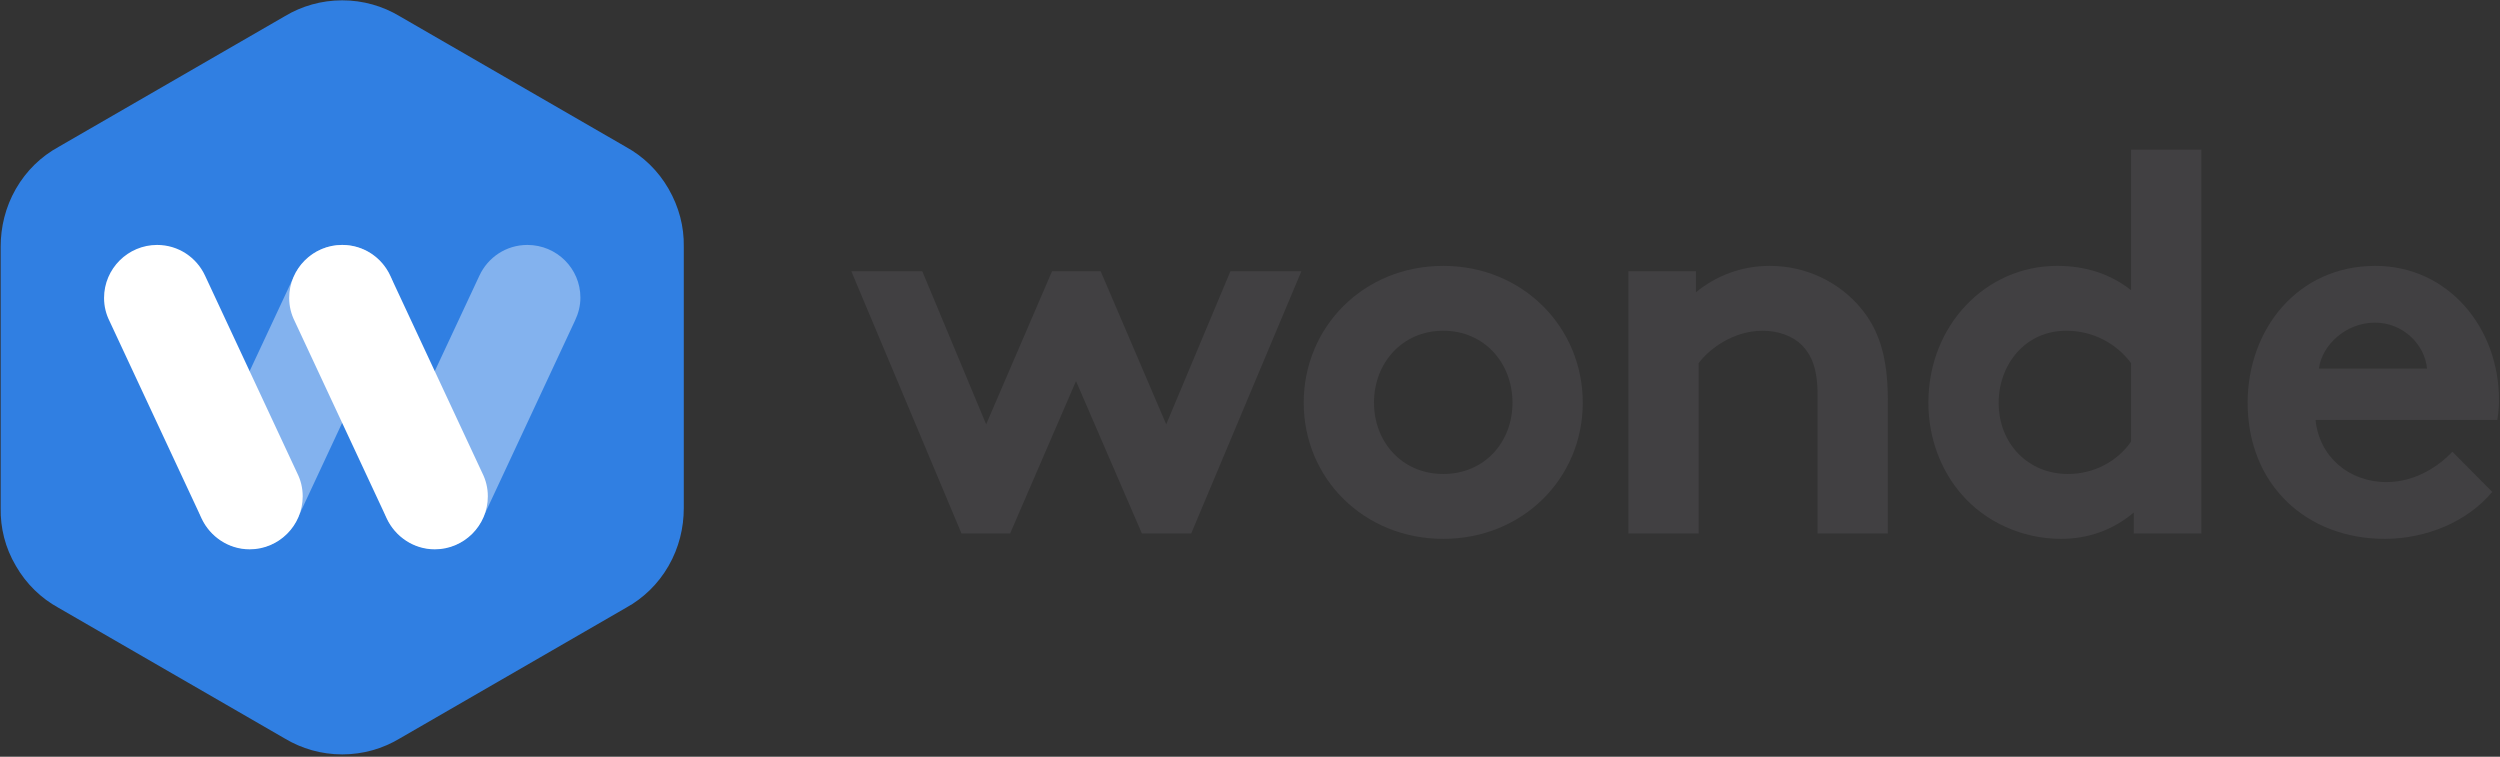
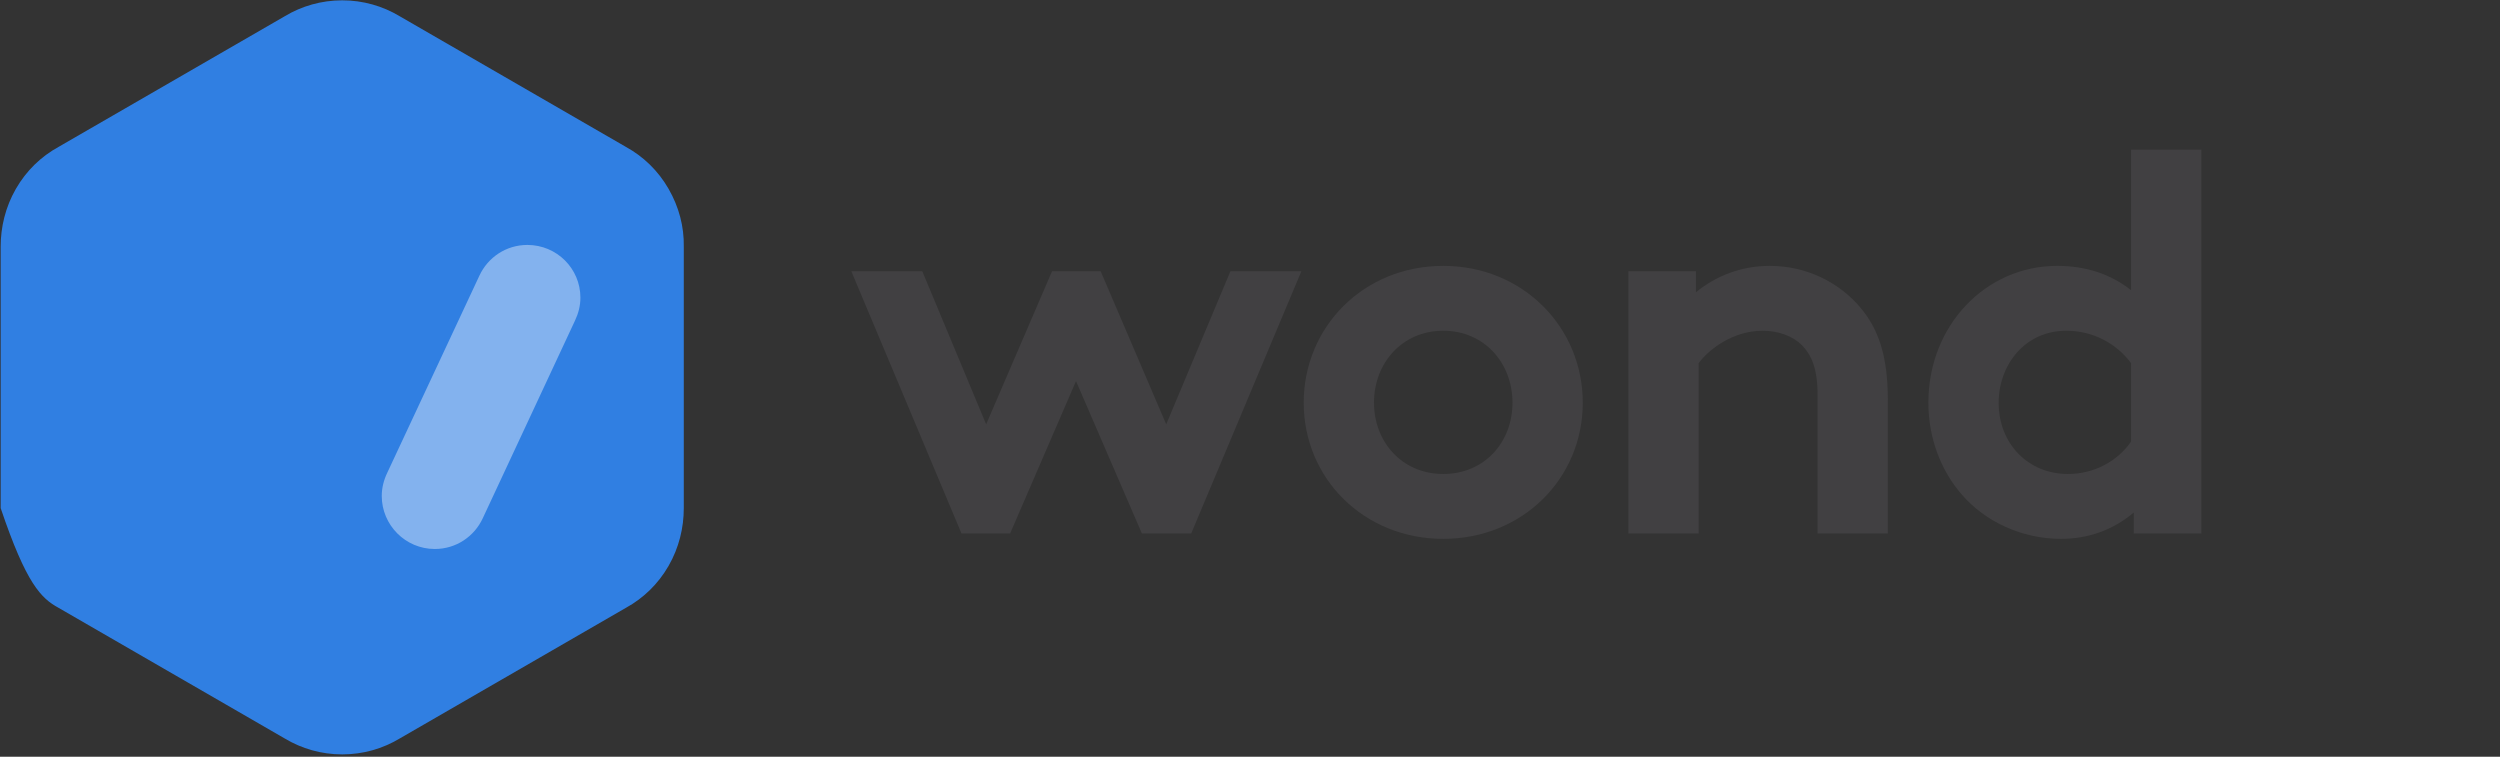
<svg xmlns="http://www.w3.org/2000/svg" width="740px" height="224px" viewBox="0 0 740 224" version="1.1">
  <rect x="0" y="0" width="740" height="224" fill="#333333" stroke="none" />
  <title>wonde-wide</title>
  <desc>Created with Sketch.</desc>
  <defs />
  <g id="Page-1" stroke="none" stroke-width="1" fill="none" fill-rule="evenodd">
    <g id="wonde-wide" fill-rule="nonzero">
      <g id="Group">
-         <path d="M197.9,55.9 C194.8,50.5 190.4,46.3 185.3,43.5 L118.3,4.8 C113.3,1.8 107.5,0.1 101.3,0.1 C95.1,0.1 89.3,1.8 84.3,4.8 L17.3,43.5 C12.2,46.3 7.8,50.5 4.7,55.9 C1.6,61.3 0.2,67.2 0.2,73 L0.2,150.4 C0.1,156.2 1.5,162.1 4.7,167.5 C7.8,172.9 12.2,177.1 17.3,179.9 L84.3,218.6 C89.3,221.6 95.1,223.3 101.3,223.3 C107.5,223.3 113.3,221.6 118.3,218.6 L185.3,179.9 C190.4,177.1 194.8,172.9 197.9,167.5 C201,162.1 202.4,156.2 202.4,150.4 L202.4,73 C202.5,67.1 201,61.3 197.9,55.9 Z" id="Shape" fill="#307FE2" />
+         <path d="M197.9,55.9 C194.8,50.5 190.4,46.3 185.3,43.5 L118.3,4.8 C113.3,1.8 107.5,0.1 101.3,0.1 C95.1,0.1 89.3,1.8 84.3,4.8 L17.3,43.5 C12.2,46.3 7.8,50.5 4.7,55.9 C1.6,61.3 0.2,67.2 0.2,73 L0.2,150.4 C7.8,172.9 12.2,177.1 17.3,179.9 L84.3,218.6 C89.3,221.6 95.1,223.3 101.3,223.3 C107.5,223.3 113.3,221.6 118.3,218.6 L185.3,179.9 C190.4,177.1 194.8,172.9 197.9,167.5 C201,162.1 202.4,156.2 202.4,150.4 L202.4,73 C202.5,67.1 201,61.3 197.9,55.9 Z" id="Shape" fill="#307FE2" />
        <g transform="translate(30, 72)" fill="#FFFFFF" id="Shape">
          <g opacity="0.4" transform="translate(28, 0)">
            <path d="M98.1,0.5 C91.8,0.5 86.4,4.2 83.9,9.6 L56.6,68 C55.6,70.1 55,72.4 55,74.8 C55,83.4 62,90.5 70.7,90.5 C77,90.5 82.4,86.8 84.9,81.4 L112.2,22.9 C113.2,20.8 113.8,18.5 113.8,16.1 C113.8,7.5 106.8,0.5 98.1,0.5 Z" />
-             <path d="M59,16.2 C59,7.6 52,0.5 43.3,0.5 C37,0.5 31.6,4.2 29.1,9.6 L1.8,68 C0.8,70.1 0.2,72.4 0.2,74.8 C0.2,83.4 7.2,90.5 15.9,90.5 C22.2,90.5 27.6,86.8 30.1,81.4 L57.4,22.9 C58.4,20.9 59,18.6 59,16.2 Z" />
          </g>
          <g>
-             <path d="M85.5,9.6 C83,4.2 77.6,0.5 71.3,0.5 C62.7,0.5 55.6,7.5 55.6,16.2 C55.6,18.7 56.2,21 57.2,23 L84.5,81.5 C87,86.8 92.4,90.6 98.7,90.6 C107.3,90.6 114.4,83.6 114.4,74.9 C114.4,72.4 113.8,70.1 112.8,68.1 L85.5,9.6 Z" />
-             <path d="M30.7,9.6 C28.2,4.2 22.8,0.5 16.5,0.5 C7.9,0.5 0.8,7.5 0.8,16.2 C0.8,18.7 1.4,21 2.4,23 L29.7,81.5 C32.2,86.8 37.6,90.6 43.9,90.6 C52.5,90.6 59.6,83.6 59.6,74.9 C59.6,72.4 59,70.1 58,68.1 L30.7,9.6 Z" />
-           </g>
+             </g>
        </g>
      </g>
      <g id="Group" transform="translate(252, 44)" fill="#414042">
        <polygon id="Shape" points="47 113.9 32.6 113.9 0 36.3 21 36.3 39.9 81.6 59.4 36.3 73.8 36.3 93.2 81.6 112.2 36.3 133.2 36.3 100.6 113.9 86 113.9 66.5 68.8" />
        <path d="M175.2,34.7 C198.7,34.7 216.5,52.8 216.5,75.2 C216.5,97.6 198.7,115.5 175.2,115.5 C151.7,115.5 133.9,97.6 133.9,75.2 C133.9,52.8 151.6,34.7 175.2,34.7 Z M175.2,96.3 C187.4,96.3 195.7,86.9 195.7,75.2 C195.7,63.5 187.4,53.9 175.2,53.9 C163,53.9 154.7,63.5 154.7,75.2 C154.7,86.8 163,96.3 175.2,96.3 Z" id="Shape" />
        <path d="M230,113.9 L230,36.3 L250,36.3 L250,42.5 C255.9,37.7 263.3,34.7 271.9,34.7 C282.6,34.7 292.4,39.5 298.8,47.2 C303.9,53.3 306.8,61.1 306.8,74.4 L306.8,113.9 L286,113.9 L286,72.8 C286,65.1 284.2,61.1 281.4,58.2 C278.7,55.5 274.5,53.9 269.7,53.9 C260.9,53.9 253.7,59.5 250.8,63.5 L250.8,113.9 L230,113.9 Z" id="Shape" />
        <path d="M379.6,113.9 L379.6,107.7 C373.2,113.1 365.8,115.5 358,115.5 C346.5,115.5 335.6,110.4 328.7,102.4 C322.6,95.4 318.8,85.8 318.8,75.2 C318.8,52.3 335.8,34.7 356.9,34.7 C365.4,34.7 372.7,37.1 378.8,41.9 L378.8,0.3 L399.6,0.3 L399.6,113.9 L379.6,113.9 Z M378.8,63.5 C374.5,57.7 367.6,53.9 359.6,53.9 C347.4,53.9 339.6,64 339.6,75.2 C339.6,87.4 348.4,96.3 360.1,96.3 C367.9,96.3 374.8,92.5 378.8,86.7 L378.8,63.5 Z" id="Shape" />
-         <path d="M485.7,101.6 C478.2,110.6 465.9,115.5 453.9,115.5 C430.7,115.5 413.3,99.5 413.3,75.2 C413.3,53.6 428,34.7 451.1,34.7 C472.5,34.7 487.7,52.8 487.7,74.4 C487.7,76.5 487.5,78.6 487.2,80.3 L433.4,80.3 C434.5,91.2 443.3,98.7 454.4,98.7 C463.2,98.7 470.2,93.7 473.9,89.7 L485.7,101.6 Z M466.4,65.1 C465.8,58.2 459.5,51.5 451,51.5 C442.4,51.5 435.3,58.1 434.4,65.1 L466.4,65.1 Z" id="Shape" />
      </g>
    </g>
  </g>
</svg>